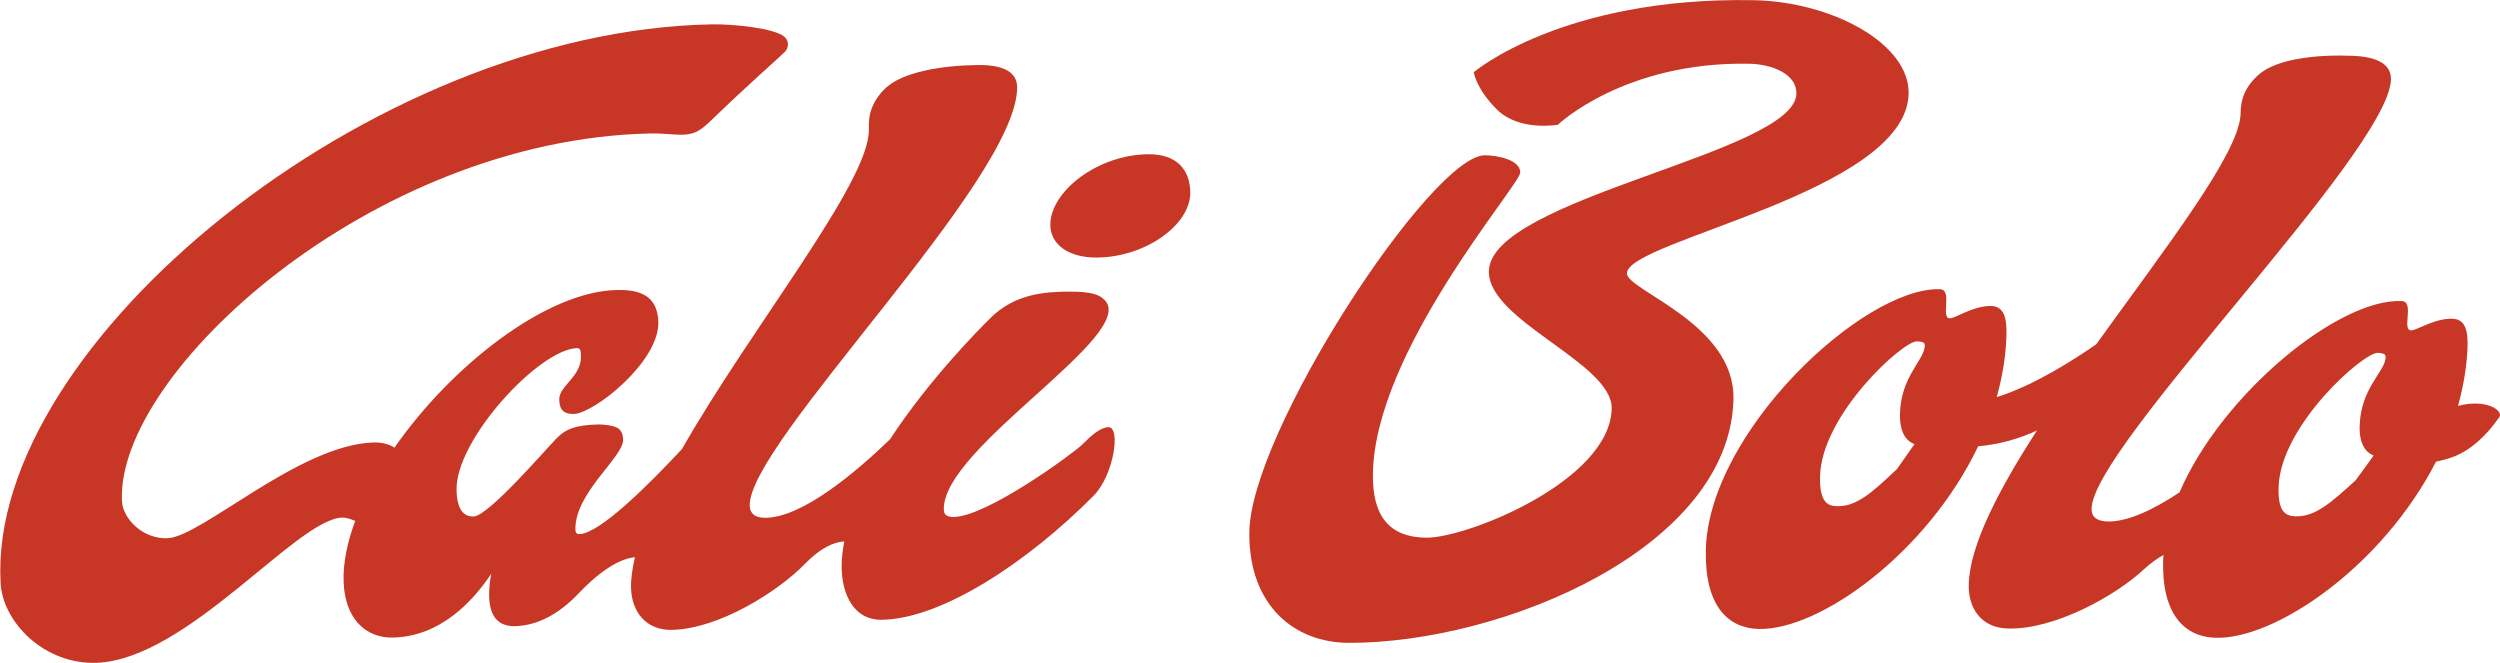
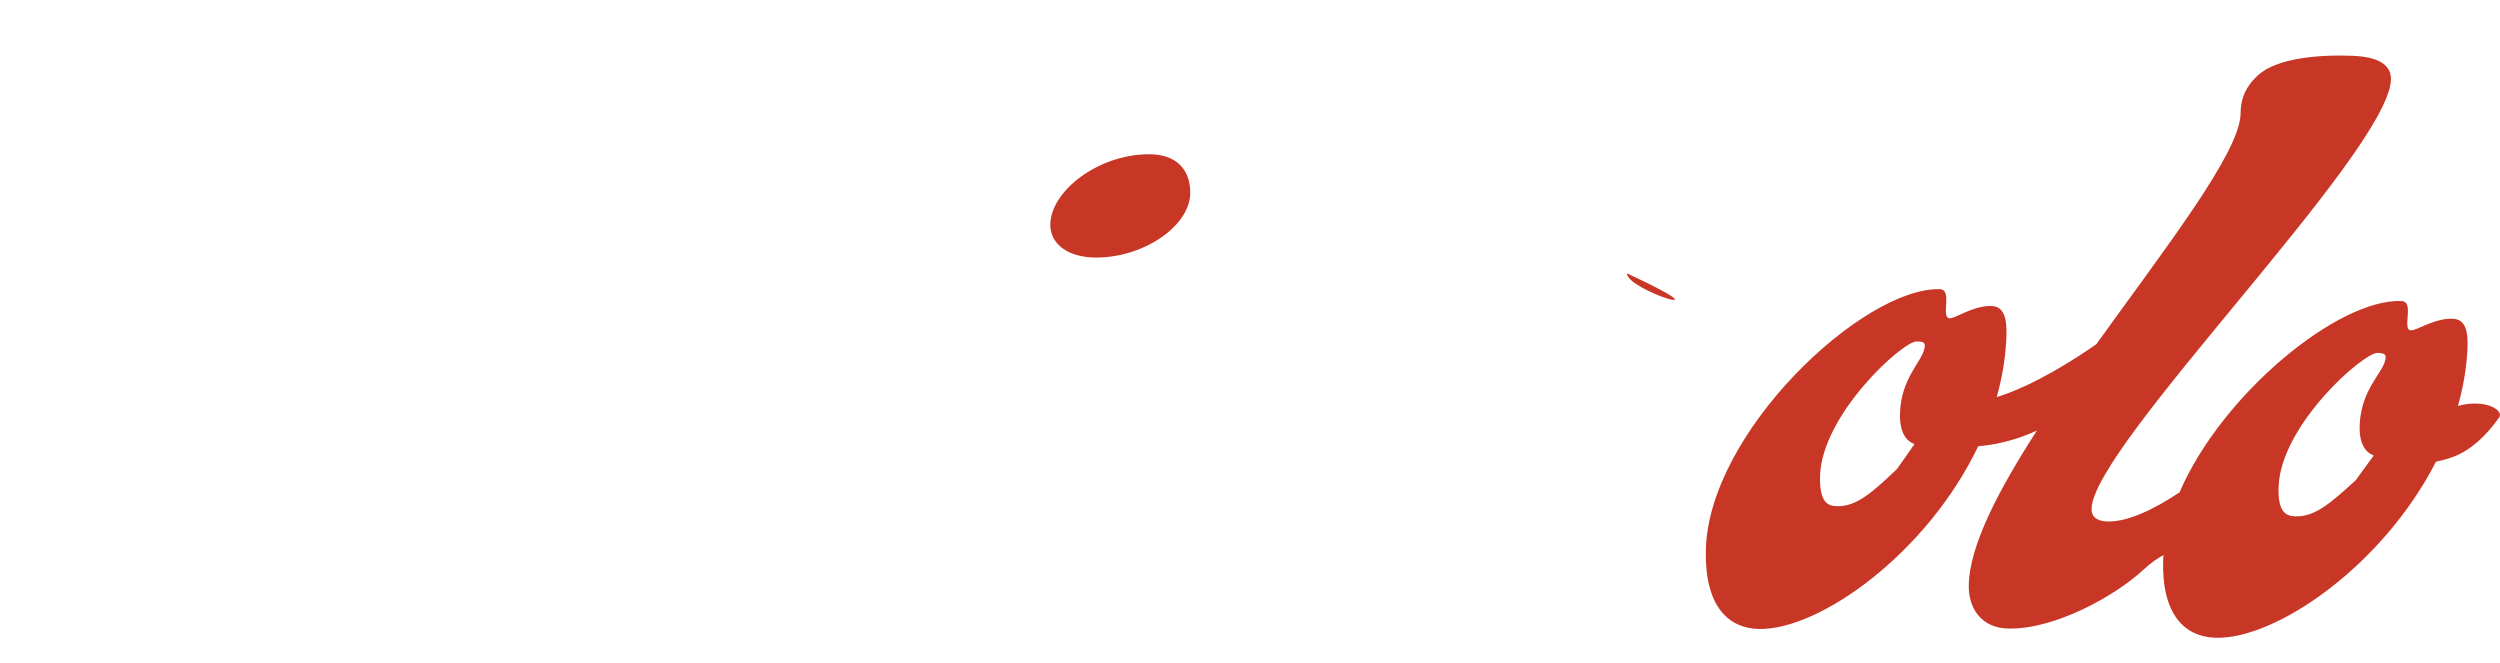
<svg xmlns="http://www.w3.org/2000/svg" viewBox="0 0 316.966 84.05" height="84.05" width="316.966" id="svg1" version="1.1">
  <defs id="defs1">
    <clipPath id="clipPath45" clipPathUnits="userSpaceOnUse">
      <path id="path45" transform="translate(-170.545,-110.451)" d="M 0,187.2 H 360 V 0 H 0 Z" />
    </clipPath>
    <clipPath id="clipPath47" clipPathUnits="userSpaceOnUse">
-       <path id="path47" transform="translate(-166.728,-84.496)" d="M 0,187.2 H 360 V 0 H 0 Z" />
-     </clipPath>
+       </clipPath>
    <clipPath id="clipPath49" clipPathUnits="userSpaceOnUse">
      <path id="path49" transform="translate(-216.018,-99.127)" d="M 0,187.2 H 360 V 0 H 0 Z" />
    </clipPath>
    <clipPath id="clipPath51" clipPathUnits="userSpaceOnUse">
      <path id="path51" transform="translate(-285.319,-79.453)" d="M 0,187.2 H 360 V 0 H 0 Z" />
    </clipPath>
  </defs>
  <g transform="translate(-2581.754,-82.775)" id="layer-MC0">
    <g id="g51">
      <path clip-path="url(#clipPath45)" transform="matrix(1.333,0,0,-1.333,2727.394,102.332)" style="fill:#c83626;fill-opacity:1;fill-rule:nonzero;stroke:none" d="m 0,0 c -4.912,-0.023 -9.379,-3.59 -9.358,-6.728 0.02,-1.873 1.748,-3.115 4.434,-3.097 4.562,0.031 8.878,3.074 8.877,6.16 C 3.94,-1.386 2.583,0.012 0,0" id="path44" />
      <path clip-path="url(#clipPath47)" transform="matrix(1.333,0,0,-1.333,2722.303,136.939)" style="fill:#c83626;fill-opacity:1;fill-rule:nonzero;stroke:none" d="m 0,0 c -0.773,-0.005 -1.669,-0.811 -2.492,-1.642 -0.837,-0.828 -9.047,-6.852 -12.233,-6.895 -0.694,-0.008 -0.941,0.227 -0.944,0.732 -0.107,5.908 18.617,16.659 15.275,19.921 -0.459,0.451 -1.116,0.796 -3.427,0.778 -2.145,-0.016 -5.093,-0.165 -7.456,-2.553 -0.873,-0.865 -5.732,-5.716 -9.509,-11.494 -3.252,-3.136 -8.295,-7.395 -11.799,-7.465 -1.119,-0.021 -1.529,0.489 -1.543,1.142 -0.198,5.962 25.437,30.914 25.432,39.789 -0.002,0.912 -0.486,2.17 -3.723,2.135 -3.229,-0.035 -7.214,-0.593 -8.903,-2.305 -1.647,-1.657 -1.472,-3.26 -1.47,-3.851 0.024,-5.036 -11.128,-18.699 -17.781,-30.369 -3.051,-3.277 -7.796,-8.035 -9.744,-8.09 -0.219,-0.005 -0.382,0.075 -0.392,0.418 -0.089,3.485 4.577,6.906 4.538,8.56 -0.006,0.25 -0.02,0.664 -0.395,1.02 -0.374,0.355 -1.599,0.441 -1.922,0.433 -2.271,-0.057 -3.177,-0.449 -4.078,-1.388 -1.02,-1.053 -6.426,-7.322 -7.815,-7.366 -0.97,-0.028 -1.579,0.66 -1.633,2.468 -0.157,4.793 7.862,13.457 11.472,13.545 0.359,0.01 0.35,-0.395 0.362,-0.771 0.043,-1.968 -2.099,-2.818 -2.063,-4.114 0.015,-0.62 0.128,-1.412 1.393,-1.379 1.893,0.052 8.112,4.938 8.03,8.739 -0.071,2.602 -1.871,3.101 -3.974,3.05 -6.68,-0.15 -15.663,-7.151 -21.124,-14.991 -0.327,0.209 -0.99,0.526 -2.007,0.492 -7.074,-0.23 -16.344,-8.971 -19.574,-9.108 -2.355,-0.097 -4.263,1.857 -4.339,3.534 -0.59,12.143 23.701,34.38 50.221,34.963 1.257,0.029 2.445,-0.155 3.235,-0.113 1.1,0.058 1.649,0.456 2.595,1.367 3.641,3.522 6.428,5.924 7.035,6.543 0.23,0.231 0.46,0.894 -0.043,1.371 -0.905,0.855 -5.003,1.252 -6.939,1.211 -32.393,-0.591 -68.887,-30.426 -67.647,-53.098 0.179,-3.775 4.188,-7.844 9.195,-7.625 8.604,0.383 18.969,13.665 23.287,13.809 0.468,0.016 0.977,-0.218 1.246,-0.311 -0.746,-2.032 -1.169,-4.008 -1.101,-5.811 0.114,-3.39 2.022,-5.379 4.764,-5.289 4.394,0.143 7.446,3.324 9.271,6.061 -0.473,-2.622 -0.241,-5.047 2.295,-4.974 1.995,0.056 4.039,1.034 6.003,3.097 2.45,2.572 4.209,3.341 5.375,3.458 -0.237,-1.044 -0.396,-2.042 -0.369,-2.933 0.057,-2.227 1.394,-4.035 3.904,-3.978 4.472,0.102 10.087,3.661 12.624,6.268 1.493,1.541 2.744,2.083 3.753,2.144 -0.159,-0.847 -0.267,-1.685 -0.252,-2.493 0.035,-2.4 1.065,-4.999 3.827,-4.958 5.674,0.086 13.82,5.432 20.135,11.796 C 0.501,-4.574 1.181,0.007 0,0" id="path46" />
-       <path clip-path="url(#clipPath49)" transform="matrix(1.333,0,0,-1.333,2788.024,117.43)" style="fill:#c83626;fill-opacity:1;fill-rule:nonzero;stroke:none" d="m 0,0 c 0.031,3.141 26.527,7.683 26.793,17.054 0.127,4.808 -7.322,8.788 -14.741,8.926 -18.206,0.332 -26.625,-6.855 -26.612,-6.843 -0.008,-0.001 0.191,-1.553 2.187,-3.545 2.121,-2.122 5.804,-1.459 5.808,-1.459 -0.011,-0.004 6.292,6.022 18.193,5.803 2.171,-0.041 4.532,-0.971 4.494,-2.848 -0.135,-5.666 -29.212,-9.935 -29.25,-16.921 -0.041,-4.695 11.757,-8.711 11.679,-13.011 -0.102,-6.833 -13.678,-12.317 -17.616,-12.301 -3.662,0.026 -5.114,2.214 -5.094,5.903 0.026,11.707 13.967,27.593 14.012,28.821 0.017,1.239 -2.216,1.639 -3.346,1.649 -5.053,0.067 -22.476,-26.519 -22.421,-36 -0.005,-6.833 4.276,-10.351 9.446,-10.374 14.595,-0.034 36.3,9.008 36.603,23.192 C 10.279,-4.773 -0.022,-1.627 0,0" id="path48" />
+       <path clip-path="url(#clipPath49)" transform="matrix(1.333,0,0,-1.333,2788.024,117.43)" style="fill:#c83626;fill-opacity:1;fill-rule:nonzero;stroke:none" d="m 0,0 C 10.279,-4.773 -0.022,-1.627 0,0" id="path48" />
      <path clip-path="url(#clipPath51)" transform="matrix(1.333,0,0,-1.333,2880.425,143.662)" style="fill:#c83626;fill-opacity:1;fill-rule:nonzero;stroke:none" d="m 0,0 c -2.352,-2.15 -3.886,-3.505 -5.74,-3.431 -0.775,0.032 -1.7,0.235 -1.591,2.838 0.219,5.855 8.075,12.769 9.438,12.708 C 2.899,12.08 2.899,11.864 2.811,11.444 2.568,10.184 0.516,8.631 0.38,5.27 0.303,3.387 0.99,2.633 1.708,2.347 1.138,1.565 0.567,0.783 0,0 m -43.635,1.059 c -2.318,-2.189 -3.823,-3.57 -5.678,-3.527 -0.787,0.018 -1.69,0.206 -1.638,2.811 0.119,5.857 7.867,12.903 9.217,12.864 0.801,-0.02 0.794,-0.237 0.717,-0.658 -0.227,-1.264 -2.247,-2.851 -2.327,-6.214 -0.048,-1.888 0.653,-2.63 1.376,-2.902 C -42.524,2.641 -43.08,1.85 -43.635,1.059 M 9.727,7.071 c 0.495,1.761 0.814,3.576 0.904,5.431 0.069,1.612 -0.146,2.801 -1.391,2.857 -1.703,0.077 -3.457,-1.128 -3.975,-1.105 -0.923,0.04 0.379,2.732 -0.896,2.787 -5.947,0.27 -17.056,-8.764 -21.131,-18.201 -2.421,-1.601 -4.921,-2.825 -6.876,-2.763 -1.124,0.037 -1.51,0.567 -1.482,1.22 0.096,5.968 28.075,33.706 28.471,40.744 0.042,0.911 -0.37,2.192 -3.61,2.326 -3.242,0.135 -7.237,-0.215 -9.023,-1.836 -1.744,-1.57 -1.641,-3.179 -1.671,-3.77 -0.186,-3.748 -7.09,-12.594 -13.716,-21.823 -2.024,-1.411 -5.933,-3.936 -9.475,-5.033 0.528,1.89 0.862,3.84 0.925,5.833 0.048,1.613 -0.194,2.798 -1.438,2.834 -1.695,0.048 -3.435,-1.187 -3.954,-1.173 -0.912,0.025 0.325,2.738 -0.942,2.772 -7.29,0.208 -22.093,-13.664 -22.259,-24.899 -0.092,-5.279 2.151,-7.362 5.061,-7.421 5.8,-0.105 16.002,7.244 20.843,17.377 2.058,0.18 3.965,0.744 5.591,1.502 -3.666,-5.675 -6.409,-10.953 -6.484,-14.661 -0.065,-2.226 1.178,-4.101 3.695,-4.175 4.473,-0.129 10.275,3.134 12.932,5.606 0.693,0.643 1.322,1.08 1.904,1.388 -0.007,-0.122 -0.037,-0.247 -0.04,-0.368 -0.184,-5.276 2.031,-7.397 4.934,-7.505 5.749,-0.201 15.95,6.841 21.012,16.749 0.587,0.124 1.162,0.28 1.684,0.477 1.559,0.587 3.097,1.954 4.334,3.751 0.431,0.634 -1.235,1.788 -3.927,1.079" id="path50" />
    </g>
  </g>
</svg>